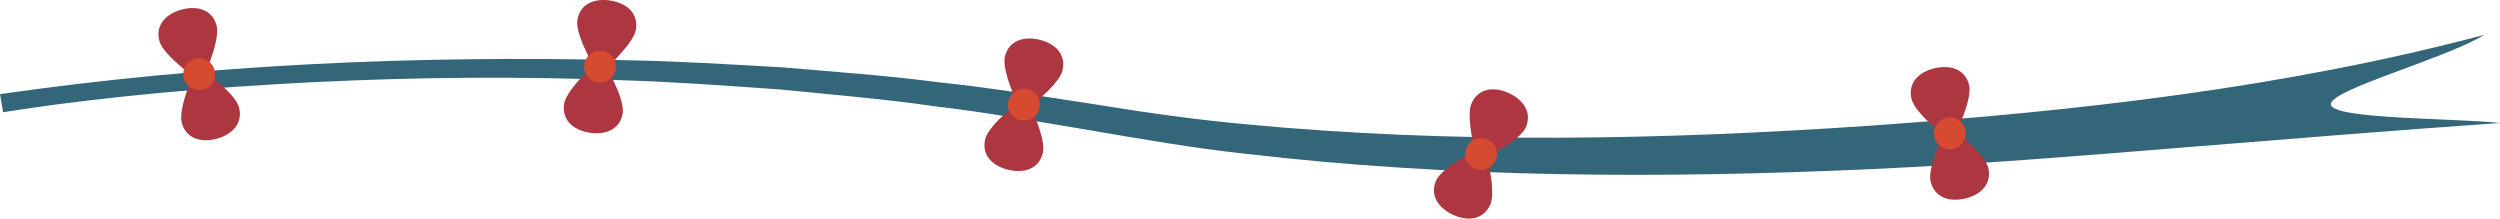
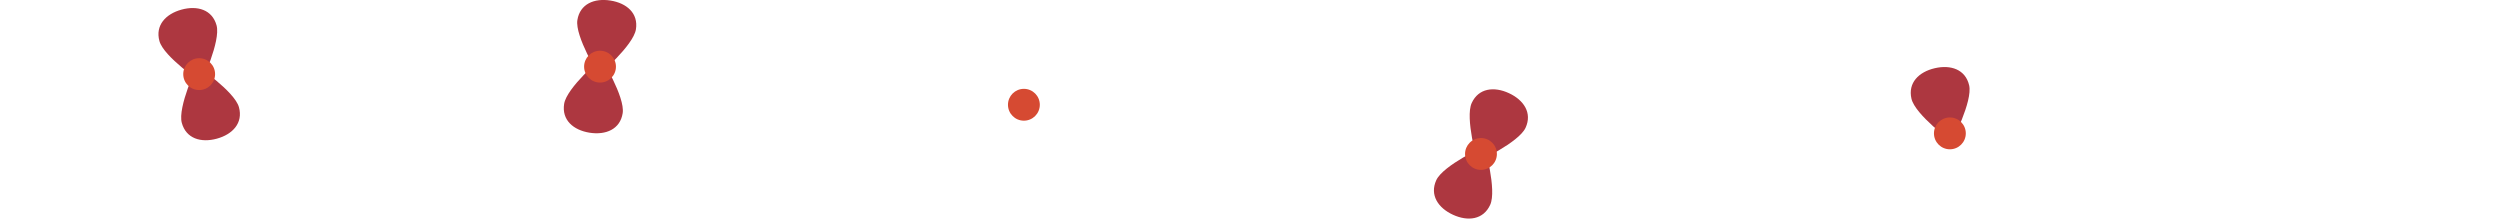
<svg xmlns="http://www.w3.org/2000/svg" x="0px" y="0px" viewBox="0 0 64.218 5.614" style="vertical-align: middle; max-width: 100%;" width="100%">
  <g>
    <g>
      <g>
-         <path d="M0,2.418C5.329,1.653,10.7,1.42,16.069,1.547c1.343,0.023,2.683,0.107,4.024,0.183     c1.338,0.116,2.679,0.207,4.012,0.383c1.337,0.138,2.663,0.361,3.993,0.563c1.317,0.214,2.63,0.403,3.957,0.521     c5.302,0.502,10.653,0.395,15.972,0.033c5.309-0.375,10.659-0.971,15.794-2.337c-1.063,0.639-4.023,1.424-3.947,1.799     c0.076,0.375,3.187,0.341,4.344,0.467c-2.731,0.19-5.396,0.409-8.082,0.625c-2.68,0.219-5.359,0.436-8.045,0.559     c-5.368,0.245-10.764,0.232-16.118-0.395c-1.338-0.145-2.67-0.379-3.994-0.605c-1.315-0.218-2.627-0.457-3.952-0.611     c-1.32-0.192-2.65-0.3-3.978-0.433c-1.331-0.093-2.662-0.194-3.997-0.235c-2.668-0.108-5.342-0.084-8.009,0.047     C5.378,2.246,2.705,2.468,0.079,2.883L0,2.418z" fill="rgb(50,102,120)">
-       </path>
-       </g>
+         </g>
    </g>
    <g>
      <g>
        <g>
          <g>
            <path d="M5.059,1.694c0,0,0.968,0.655,1.079,1.06S5.976,3.451,5.57,3.562       c-0.405,0.111-0.789,0-0.9-0.405S5.059,1.694,5.059,1.694z" fill="rgb(173,55,64)">
        </path>
          </g>
        </g>
        <g>
          <g>
            <path d="M5.174,2.114c0,0,0.5-1.057,0.389-1.462s-0.495-0.516-0.9-0.405S3.984,0.649,4.095,1.054       C4.206,1.46,5.174,2.114,5.174,2.114z" fill="rgb(173,55,64)">
        </path>
          </g>
        </g>
      </g>
      <g>
        <g>
          <circle cx="5.116" cy="1.904" r="0.409" fill="rgb(214,74,50)">
       </circle>
        </g>
      </g>
    </g>
    <g>
      <g>
        <g>
          <g>
            <path d="M15.447,1.497c0,0,0.613,0.995,0.548,1.41s-0.435,0.567-0.85,0.502       c-0.415-0.066-0.719-0.324-0.654-0.74S15.447,1.497,15.447,1.497z" fill="rgb(173,55,64)">
        </path>
          </g>
        </g>
        <g>
          <g>
            <path d="M15.379,1.927c0,0,0.89-0.757,0.956-1.173c0.066-0.415-0.238-0.674-0.654-0.74       c-0.415-0.066-0.784,0.087-0.85,0.502C14.766,0.932,15.379,1.927,15.379,1.927z" fill="rgb(173,55,64)">
        </path>
          </g>
        </g>
      </g>
      <g>
        <g>
          <circle cx="15.413" cy="1.712" r="0.409" fill="rgb(214,74,50)">
       </circle>
        </g>
      </g>
    </g>
    <g>
      <g>
        <g>
          <g>
-             <path d="M26.25,2.903c0,0-0.535-1.039-0.437-1.448c0.097-0.409,0.477-0.532,0.886-0.435       c0.409,0.097,0.692,0.379,0.595,0.788C27.196,2.216,26.25,2.903,26.25,2.903z" fill="rgb(173,55,64)">
-         </path>
-           </g>
+             </g>
        </g>
        <g>
          <g>
-             <path d="M26.351,2.479c0,0-0.946,0.686-1.044,1.095c-0.097,0.409,0.186,0.69,0.595,0.788       c0.409,0.097,0.789-0.026,0.886-0.435C26.886,3.519,26.351,2.479,26.351,2.479z" fill="rgb(173,55,64)">
-         </path>
-           </g>
+             </g>
        </g>
      </g>
      <g>
        <g>
          <circle cx="26.301" cy="2.691" r="0.409" fill="rgb(214,74,50)">
       </circle>
        </g>
      </g>
    </g>
    <g>
      <g>
        <g>
          <g>
            <path d="M38.132,3.757c0,0,0.322,1.124,0.146,1.506s-0.572,0.429-0.954,0.254s-0.605-0.507-0.43-0.889       C37.071,4.245,38.132,3.757,38.132,3.757z" fill="rgb(173,55,64)">
        </path>
          </g>
        </g>
        <g>
          <g>
            <path d="M37.951,4.152c0,0,1.062-0.489,1.237-0.871c0.175-0.382-0.048-0.713-0.43-0.889       s-0.779-0.128-0.954,0.254S37.951,4.152,37.951,4.152z" fill="rgb(173,55,64)">
        </path>
          </g>
        </g>
      </g>
      <g>
        <g>
          <circle cx="38.042" cy="3.955" r="0.409" fill="rgb(214,74,50)">
       </circle>
        </g>
      </g>
    </g>
    <g>
      <g>
        <g>
          <g>
-             <path d="M50.037,3.214c0,0,0.942,0.692,1.037,1.102c0.095,0.409-0.19,0.689-0.599,0.784       c-0.409,0.095-0.788-0.031-0.883-0.44C49.496,4.25,50.037,3.214,50.037,3.214z" fill="rgb(173,55,64)">
-         </path>
-           </g>
+             </g>
        </g>
        <g>
          <g>
            <path d="M50.136,3.638c0,0,0.541-1.036,0.446-1.446s-0.474-0.535-0.883-0.44       c-0.409,0.095-0.694,0.375-0.599,0.784C49.194,2.946,50.136,3.638,50.136,3.638z" fill="rgb(173,55,64)">
        </path>
          </g>
        </g>
      </g>
      <g>
        <g>
          <circle cx="50.087" cy="3.426" r="0.409" fill="rgb(214,74,50)">
       </circle>
        </g>
      </g>
    </g>
  </g>
</svg>